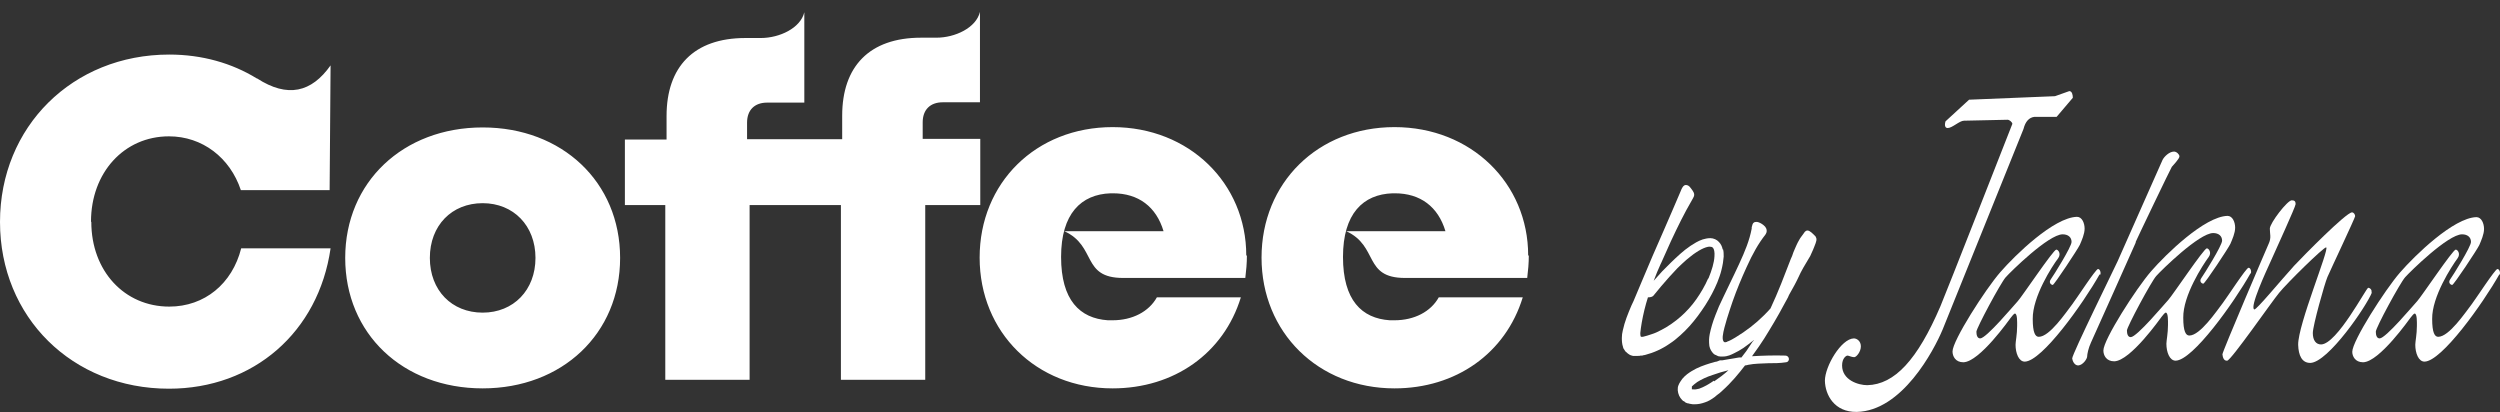
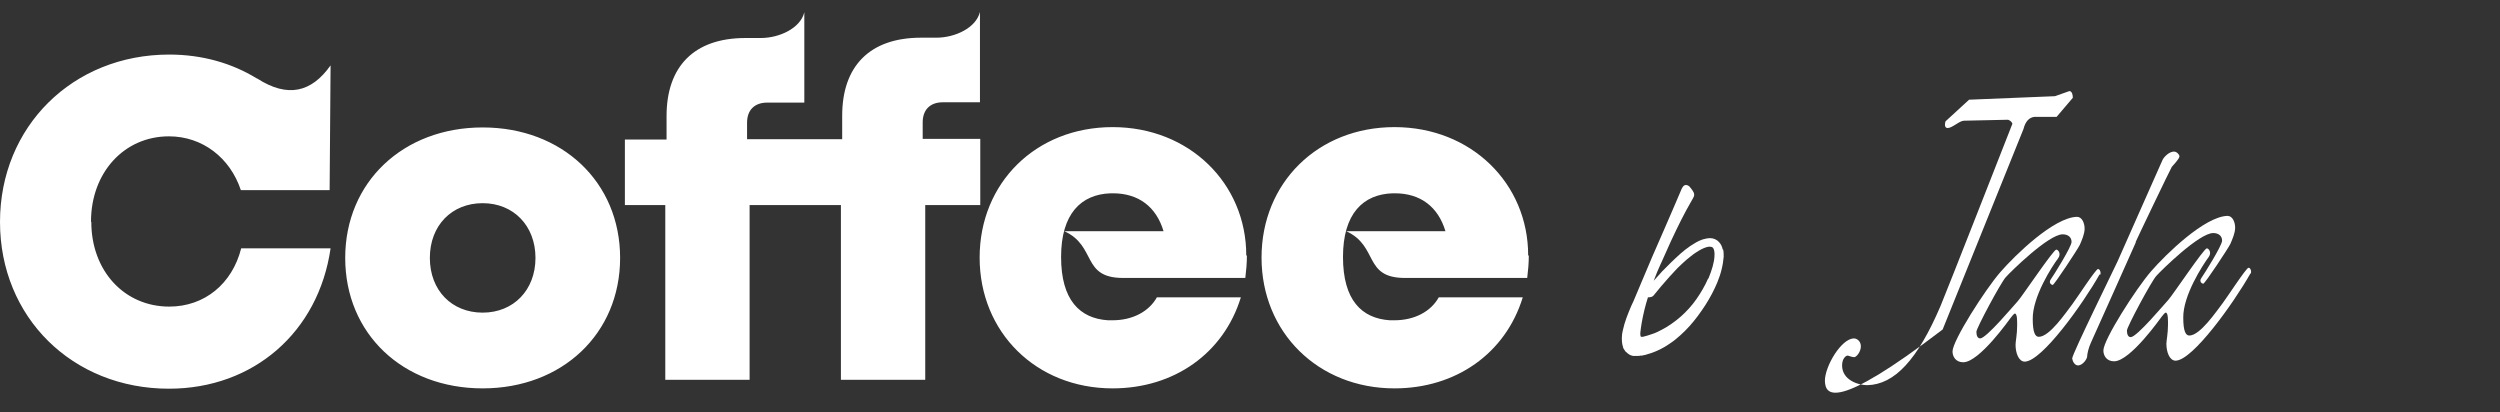
<svg xmlns="http://www.w3.org/2000/svg" width="200" height="33" viewBox="0 0 200 33" fill="none">
  <rect x="0" y="0" width="200" height="33" fill="#333333" stroke="none" />
  <path d="M7.305 17.756C7.305 21.676 9.952 24.528 13.541 24.528C16.367 24.528 18.581 22.695 19.294 19.869H26.446C25.479 26.564 20.286 31.096 13.516 31.096C5.778 31.096 0 25.368 0 17.756C0 10.144 5.803 4.365 13.541 4.365C16.163 4.365 18.556 5.052 20.541 6.274C20.541 6.274 20.541 6.274 20.566 6.274C23.01 7.852 24.919 7.394 26.446 5.23L26.37 15.21H19.268C18.403 12.613 16.188 10.907 13.516 10.907C9.927 10.907 7.28 13.81 7.28 17.73L7.305 17.756ZM38.613 31.07C44.976 31.07 49.609 26.692 49.609 20.633C49.609 14.573 44.976 10.195 38.613 10.195C32.249 10.195 27.617 14.573 27.617 20.633C27.617 26.692 32.224 31.07 38.613 31.07ZM38.613 16.254C41.082 16.254 42.838 18.061 42.838 20.633C42.838 23.204 41.082 25.011 38.613 25.011C36.144 25.011 34.388 23.229 34.388 20.633C34.388 18.036 36.144 16.254 38.613 16.254ZM49.991 16.457V11.162H53.325V9.278C53.325 5.357 55.489 3.041 59.637 3.041H60.859C62.361 3.041 64.041 2.252 64.346 0.979V8.209H61.368C60.376 8.209 59.765 8.794 59.765 9.813V11.136H64.041H67.375V9.253C67.375 5.332 69.539 3.015 73.688 3.015H74.909C76.411 3.015 78.091 2.226 78.397 0.953V8.183H75.419C74.426 8.183 73.815 8.769 73.815 9.787V11.111H78.422V16.406H74.019V30.383H67.273V16.406H59.968V30.383H53.223V16.406H49.991V16.457ZM99.752 20.454C99.752 21.04 99.701 21.625 99.625 22.236H89.851C86.491 22.236 87.763 19.691 85.142 18.494H93.083C92.498 16.534 91.072 15.464 89.036 15.464C89.011 15.464 88.96 15.464 88.934 15.464C88.909 15.464 88.883 15.464 88.858 15.464C86.491 15.541 84.887 17.094 84.887 20.556C84.887 24.018 86.389 25.47 88.629 25.622C88.629 25.622 88.68 25.622 88.705 25.622C88.705 25.622 88.731 25.622 88.756 25.622H88.807H88.858C88.858 25.622 88.883 25.622 88.909 25.622C88.934 25.622 88.985 25.622 89.011 25.622C90.589 25.622 91.912 24.935 92.549 23.789H99.268C97.894 28.27 93.923 31.07 89.011 31.07C82.902 31.07 78.371 26.59 78.371 20.607C78.371 14.624 82.876 10.169 89.011 10.169C95.145 10.169 99.701 14.675 99.701 20.429L99.752 20.454ZM122.304 20.454C122.304 21.04 122.253 21.625 122.177 22.236H112.402C109.043 22.236 110.315 19.691 107.694 18.494H115.635C115.05 16.534 113.624 15.464 111.588 15.464C111.562 15.464 111.512 15.464 111.486 15.464C111.461 15.464 111.435 15.464 111.41 15.464C109.043 15.541 107.439 17.094 107.439 20.556C107.439 24.018 108.941 25.47 111.181 25.622C111.181 25.622 111.232 25.622 111.257 25.622C111.257 25.622 111.282 25.622 111.308 25.622H111.359H111.41C111.41 25.622 111.435 25.622 111.461 25.622C111.486 25.622 111.537 25.622 111.562 25.622C113.141 25.622 114.464 24.935 115.1 23.789H121.82C120.446 28.27 116.475 31.07 111.562 31.07C105.454 31.07 100.923 26.59 100.923 20.607C100.923 14.624 105.428 10.169 111.562 10.169C117.697 10.169 122.253 14.675 122.253 20.429L122.304 20.454Z" fill="white" />
-   <path d="M161.88 10.318L155.412 26.359C154.699 28.064 152.153 32.877 148.538 32.953C146.756 32.979 146.017 31.604 145.992 30.458C145.992 29.312 147.29 27.097 148.309 27.072C148.538 27.072 148.869 27.275 148.869 27.708C148.869 28.141 148.512 28.574 148.334 28.574C148.13 28.574 147.901 28.447 147.799 28.447C147.698 28.447 147.367 28.65 147.367 29.236C147.367 30.407 148.665 30.814 149.378 30.814C151.568 30.764 153.401 28.777 155.234 24.5C155.54 23.812 160.988 9.911 160.988 9.911C160.988 9.783 160.759 9.58 160.607 9.58L157.118 9.656C156.762 9.656 156.176 10.242 155.82 10.242C155.463 10.242 155.642 9.707 155.642 9.707L157.526 7.976L164.4 7.695L165.546 7.288C165.775 7.288 165.826 7.619 165.826 7.823L164.528 9.35H162.745C162.338 9.401 162.032 9.707 161.88 10.318Z" fill="white" />
+   <path d="M161.88 10.318L155.412 26.359C146.756 32.979 146.017 31.604 145.992 30.458C145.992 29.312 147.29 27.097 148.309 27.072C148.538 27.072 148.869 27.275 148.869 27.708C148.869 28.141 148.512 28.574 148.334 28.574C148.13 28.574 147.901 28.447 147.799 28.447C147.698 28.447 147.367 28.65 147.367 29.236C147.367 30.407 148.665 30.814 149.378 30.814C151.568 30.764 153.401 28.777 155.234 24.5C155.54 23.812 160.988 9.911 160.988 9.911C160.988 9.783 160.759 9.58 160.607 9.58L157.118 9.656C156.762 9.656 156.176 10.242 155.82 10.242C155.463 10.242 155.642 9.707 155.642 9.707L157.526 7.976L164.4 7.695L165.546 7.288C165.775 7.288 165.826 7.619 165.826 7.823L164.528 9.35H162.745C162.338 9.401 162.032 9.707 161.88 10.318Z" fill="white" />
  <path d="M167.966 21.954C166.642 24.297 163.357 28.905 161.982 28.931C161.498 28.931 161.244 28.243 161.244 27.581C161.244 27.327 161.371 26.741 161.371 26.079C161.371 25.799 161.397 25.086 161.193 25.086C161.116 25.086 160.964 25.29 160.862 25.417C160.76 25.544 158.367 28.956 157.068 28.982C156.432 28.982 156.202 28.498 156.202 28.116C156.202 27.25 158.825 23.151 160.022 21.776C161.218 20.401 164.299 17.397 166.158 17.346C166.565 17.346 166.769 17.855 166.769 18.288C166.769 18.721 166.54 19.23 166.387 19.586C166.234 19.917 164.35 22.769 164.223 22.794C164.095 22.794 163.866 22.616 164.07 22.336C164.274 22.056 165.725 19.739 165.725 19.357C165.725 18.975 165.445 18.746 165.012 18.746C163.892 18.746 160.862 21.725 160.454 22.183C160.047 22.642 158.112 26.257 158.112 26.537C158.112 26.817 158.188 27.072 158.418 27.072C158.901 27.072 161.091 24.449 161.422 24.093C161.753 23.736 164.274 19.968 164.503 19.968C164.656 19.968 164.91 20.299 164.656 20.656C164.172 21.292 162.593 23.736 162.619 25.519C162.619 26.614 162.822 26.945 163.102 26.945C163.968 26.945 165.267 25.01 165.776 24.348C166.107 23.915 167.66 21.521 167.838 21.521C168.016 21.521 168.093 21.852 168.016 21.98L167.966 21.954Z" fill="white" />
  <path d="M170.868 19.383C170.766 19.637 167.405 27.123 167.278 27.403C167.074 27.836 166.972 28.345 166.972 28.523C166.972 28.701 166.641 29.21 166.259 29.236C165.954 29.236 165.801 28.88 165.775 28.676C165.775 28.319 169.213 21.343 169.416 20.885C169.62 20.452 172.879 13.043 173.006 12.788C173.134 12.533 173.541 12.126 173.923 12.126C174.127 12.126 174.356 12.355 174.356 12.508C174.356 12.712 173.821 13.246 173.745 13.348C173.668 13.45 170.944 19.128 170.842 19.383H170.868Z" fill="white" />
-   <path d="M199.945 21.954C198.621 24.297 195.337 28.905 193.962 28.93C193.478 28.93 193.223 28.243 193.223 27.581C193.223 27.326 193.351 26.741 193.351 26.079C193.351 25.799 193.376 25.086 193.172 25.086C193.096 25.086 192.943 25.29 192.841 25.417C192.739 25.544 190.346 28.956 189.048 28.982C188.411 28.982 188.182 28.498 188.182 28.141C188.182 27.276 190.804 23.176 192.001 21.801C193.198 20.427 196.279 17.422 198.112 17.371C198.519 17.371 198.723 17.88 198.723 18.313C198.723 18.746 198.494 19.255 198.341 19.612C198.188 19.943 196.304 22.794 196.177 22.794C196.049 22.794 195.82 22.616 196.024 22.336C196.228 22.056 197.679 19.739 197.679 19.357C197.679 18.975 197.399 18.746 196.966 18.746C195.846 18.746 192.816 21.725 192.408 22.183C192.001 22.642 190.041 26.257 190.066 26.537C190.066 26.817 190.142 27.072 190.372 27.072C190.855 27.072 193.045 24.449 193.376 24.093C193.707 23.736 196.228 19.968 196.457 19.968C196.61 19.968 196.864 20.299 196.61 20.656C196.126 21.318 194.547 23.736 194.573 25.519C194.573 26.614 194.776 26.945 195.056 26.945C195.922 26.945 197.221 25.009 197.73 24.348C198.061 23.915 199.614 21.521 199.792 21.521C199.97 21.521 200.047 21.852 199.97 21.98L199.945 21.954Z" fill="white" />
  <path d="M180.034 21.878C178.71 24.221 175.425 28.829 174.05 28.854C173.566 28.854 173.312 28.167 173.312 27.505C173.312 27.25 173.439 26.665 173.439 26.003C173.439 25.723 173.465 25.01 173.261 25.01C173.185 25.01 173.032 25.213 172.93 25.341C172.828 25.468 170.435 28.88 169.136 28.905C168.5 28.905 168.271 28.422 168.271 28.04C168.271 27.174 170.893 23.075 172.09 21.7C173.286 20.325 176.367 17.32 178.2 17.27C178.608 17.27 178.812 17.779 178.812 18.212C178.812 18.644 178.582 19.154 178.43 19.51C178.277 19.841 176.393 22.693 176.265 22.693C176.138 22.693 175.909 22.515 176.113 22.235C176.316 21.954 177.768 19.637 177.768 19.256C177.768 18.874 177.488 18.644 177.055 18.644C175.934 18.644 172.904 21.623 172.497 22.082C172.09 22.54 170.155 26.155 170.155 26.436C170.155 26.716 170.231 26.97 170.46 26.97C170.944 26.97 173.134 24.348 173.465 23.991C173.796 23.635 176.316 19.867 176.545 19.867C176.698 19.867 176.953 20.198 176.698 20.554C176.214 21.216 174.636 23.635 174.661 25.417C174.661 26.512 174.865 26.843 175.145 26.843C176.011 26.843 177.309 24.908 177.819 24.246C178.15 23.813 179.703 21.42 179.881 21.42C180.059 21.42 180.135 21.751 180.059 21.878H180.034Z" fill="white" />
-   <path d="M189.761 23.381C189.353 24.45 186.247 29.008 184.821 29.033C184.159 29.033 183.879 28.448 183.853 27.582C183.828 25.978 186.374 19.893 186.094 19.791C185.916 19.74 182.911 22.693 182.326 23.432C181.715 24.17 178.507 28.804 178.176 28.855C177.896 28.88 177.819 28.575 177.794 28.346C177.794 28.117 181.307 19.918 181.511 19.46C181.715 19.001 181.587 18.721 181.587 18.288C181.587 17.856 182.988 16.023 183.344 16.023C183.573 16.023 183.65 16.124 183.65 16.328C183.65 16.532 182.046 20.02 181.664 20.886C181.282 21.726 179.958 24.578 180.34 24.756C180.493 24.832 182.479 22.413 183.523 21.267C184.312 20.427 187.673 17.015 188.156 16.99C188.309 16.99 188.411 17.168 188.411 17.296C188.411 17.423 186.425 21.624 186.196 22.159C185.967 22.693 185.025 26.054 185.025 26.64C185.025 27.226 185.279 27.556 185.687 27.556C186.96 27.531 189.302 23.024 189.455 23.024C189.608 23.024 189.786 23.203 189.71 23.406L189.761 23.381Z" fill="white" />
  <path d="M137.819 19.968C137.768 19.714 137.666 19.51 137.513 19.357C137.361 19.179 137.08 19.052 136.826 19.052C136.597 19.052 136.393 19.103 136.215 19.154C135.833 19.281 135.527 19.485 135.247 19.663C134.942 19.867 134.662 20.096 134.432 20.299C134.178 20.529 133.923 20.758 133.694 20.987C133.465 21.216 133.236 21.445 132.981 21.7C132.752 21.954 132.523 22.209 132.294 22.464C132.472 22.005 132.65 21.547 132.854 21.114L132.905 21.012C133.159 20.452 133.414 19.867 133.669 19.306C134.254 18.059 134.713 17.117 135.349 16.022L135.476 15.793C135.476 15.793 135.476 15.742 135.502 15.742C135.604 15.487 135.451 15.309 135.324 15.131C135.298 15.105 135.273 15.054 135.247 15.029C135.12 14.851 134.993 14.8 134.865 14.8C134.662 14.8 134.534 15.08 134.458 15.284C134.025 16.328 133.541 17.397 133.108 18.415C132.497 19.79 131.886 21.216 131.301 22.616C131.097 23.1 130.893 23.584 130.69 24.068L130.511 24.45C130.231 25.112 129.977 25.723 129.824 26.436C129.773 26.639 129.748 26.818 129.748 27.021C129.748 27.25 129.748 27.48 129.849 27.785C129.849 27.861 129.926 27.938 130.002 28.065C130.028 28.116 130.079 28.167 130.129 28.192C130.18 28.243 130.231 28.294 130.282 28.32C130.41 28.422 130.537 28.447 130.639 28.473C130.69 28.473 130.741 28.473 130.766 28.473H130.791C130.791 28.473 130.868 28.473 130.919 28.473C130.919 28.473 130.944 28.473 130.97 28.473C131.122 28.473 131.199 28.473 131.25 28.447C131.25 28.447 131.301 28.447 131.326 28.447H131.377C131.377 28.447 131.53 28.396 131.606 28.396C132.294 28.218 132.981 27.912 133.592 27.48C133.872 27.301 134.152 27.072 134.432 26.818C134.687 26.588 134.942 26.334 135.171 26.079C135.629 25.57 136.037 25.01 136.418 24.424C136.826 23.788 137.131 23.202 137.386 22.591C137.513 22.26 137.641 21.929 137.717 21.598C137.819 21.191 137.87 20.86 137.895 20.529C137.895 20.325 137.895 20.121 137.844 19.943L137.819 19.968ZM136.648 22.285C136.393 22.871 136.062 23.431 135.706 23.94C134.993 24.959 134 25.825 132.93 26.385C132.65 26.538 132.37 26.665 132.115 26.741C131.886 26.818 131.657 26.894 131.428 26.945C131.326 26.945 131.301 26.945 131.275 26.945C131.25 26.919 131.224 26.843 131.224 26.716C131.224 26.716 131.224 26.665 131.224 26.639C131.275 26.13 131.377 25.519 131.555 24.781C131.632 24.45 131.734 24.119 131.835 23.788C132.065 23.788 132.192 23.737 132.268 23.66C132.676 23.151 133.108 22.642 133.541 22.158C133.77 21.904 134 21.674 134.203 21.445C134.432 21.216 134.662 21.012 134.916 20.783C135.145 20.605 135.4 20.376 135.68 20.198C135.986 19.994 136.24 19.867 136.469 19.79C136.571 19.765 136.699 19.714 136.826 19.739C136.928 19.739 136.979 19.765 137.03 19.816C137.131 19.918 137.182 20.172 137.157 20.503C137.131 21.012 136.953 21.598 136.673 22.285H136.648Z" fill="white" />
-   <path d="M145.254 18.975V18.924C145.025 18.695 144.795 18.44 144.592 18.44C144.515 18.44 144.439 18.491 144.388 18.542C144.337 18.593 144.312 18.669 144.261 18.721C144.133 18.899 144.006 19.052 143.93 19.204C143.777 19.459 143.675 19.713 143.573 19.943C143.497 20.121 143.421 20.299 143.37 20.477L143.268 20.706C142.759 22.03 142.249 23.38 141.638 24.678C141.46 24.882 141.282 25.06 141.104 25.239C140.442 25.901 139.678 26.486 138.837 26.995C138.659 27.097 138.456 27.225 138.252 27.301C138.226 27.301 138.175 27.326 138.15 27.352C138.074 27.377 137.972 27.403 137.921 27.352C137.844 27.301 137.794 27.123 137.819 26.894C137.87 26.435 138.023 25.977 138.15 25.519C138.303 25.035 138.456 24.551 138.608 24.118C138.939 23.176 139.321 22.26 139.729 21.368C140.212 20.299 140.671 19.484 141.231 18.771C141.231 18.771 141.333 18.619 141.333 18.517C141.358 18.364 141.282 18.16 141.078 18.008C140.925 17.88 140.722 17.778 140.569 17.753C140.467 17.753 140.365 17.753 140.314 17.804C140.187 17.88 140.187 18.033 140.136 18.186C140.136 18.211 140.136 18.262 140.136 18.288C139.958 19.23 139.601 20.095 139.143 21.088C138.914 21.598 138.659 22.107 138.405 22.642C138.226 23.023 138.023 23.431 137.844 23.813C137.615 24.271 137.412 24.729 137.233 25.213C137.004 25.799 136.877 26.257 136.775 26.741C136.75 26.894 136.724 27.046 136.724 27.174C136.724 27.352 136.724 27.505 136.75 27.683C136.801 27.938 136.928 28.141 137.081 28.294C137.132 28.345 137.182 28.37 137.233 28.396H137.259C137.259 28.396 137.386 28.472 137.463 28.498C137.513 28.498 137.59 28.523 137.641 28.523C137.692 28.523 137.743 28.523 137.819 28.523C138.226 28.523 138.506 28.37 138.761 28.243C138.99 28.141 139.194 28.014 139.474 27.836C139.754 27.632 140.034 27.428 140.314 27.199C140.289 27.25 140.263 27.301 140.212 27.326L139.805 27.938L139.703 28.09C139.601 28.243 139.474 28.37 139.372 28.523C139.372 28.523 139.321 28.574 139.321 28.599C139.245 28.599 139.194 28.599 139.118 28.599L138.354 28.727C138.15 28.752 137.972 28.803 137.768 28.829H137.59C137.59 28.829 137.412 28.905 137.335 28.93C137.284 28.93 137.259 28.93 137.208 28.956H137.182C137.182 28.956 136.953 29.032 136.826 29.058C136.342 29.21 135.808 29.389 135.324 29.694C135.12 29.822 134.84 30 134.585 30.305C134.484 30.458 134.356 30.611 134.28 30.815C134.178 31.044 134.204 31.375 134.331 31.655C134.356 31.706 134.407 31.782 134.433 31.833C134.484 31.884 134.509 31.935 134.56 31.986C134.585 32.011 134.636 32.062 134.662 32.088H134.713C134.713 32.088 134.815 32.19 134.865 32.215C134.916 32.215 134.967 32.266 135.018 32.266C135.044 32.266 135.095 32.266 135.12 32.291H135.146C135.146 32.291 135.349 32.342 135.426 32.342C135.477 32.342 135.527 32.342 135.578 32.342C135.858 32.342 136.113 32.291 136.393 32.19C136.648 32.113 136.902 31.96 137.182 31.757C137.233 31.706 137.31 31.655 137.361 31.604C137.513 31.502 137.666 31.375 137.794 31.247C138.506 30.611 139.092 29.898 139.601 29.236C139.678 29.236 139.754 29.21 139.856 29.185C140.365 29.083 140.925 29.083 141.46 29.058C141.918 29.058 142.402 29.058 142.886 28.981C143.013 28.981 143.115 28.854 143.115 28.727C143.115 28.574 142.988 28.447 142.835 28.447C141.918 28.421 141.027 28.447 140.161 28.498L140.722 27.708C141.002 27.301 141.282 26.868 141.536 26.435C142.097 25.519 142.58 24.653 143.039 23.787L143.115 23.609C143.191 23.456 143.293 23.303 143.37 23.151C143.65 22.667 143.879 22.183 144.057 21.801C144.184 21.547 144.337 21.292 144.49 21.037C144.592 20.859 144.719 20.655 144.821 20.477C144.897 20.325 144.974 20.146 145.05 19.968L145.152 19.713C145.305 19.331 145.381 19.128 145.254 18.95V18.975ZM137.106 30.458C136.979 30.56 136.826 30.636 136.673 30.738C136.622 30.764 136.546 30.815 136.495 30.84C136.317 30.942 136.139 31.018 135.935 31.095C135.757 31.146 135.578 31.171 135.426 31.146C135.426 31.146 135.375 31.146 135.349 31.146C135.349 31.095 135.349 30.942 135.349 30.916C135.451 30.815 135.604 30.687 135.782 30.56C136.113 30.356 136.52 30.153 137.004 30C137.437 29.847 137.844 29.72 138.277 29.618C137.921 29.949 137.539 30.229 137.132 30.509L137.106 30.458Z" fill="white" />
</svg>